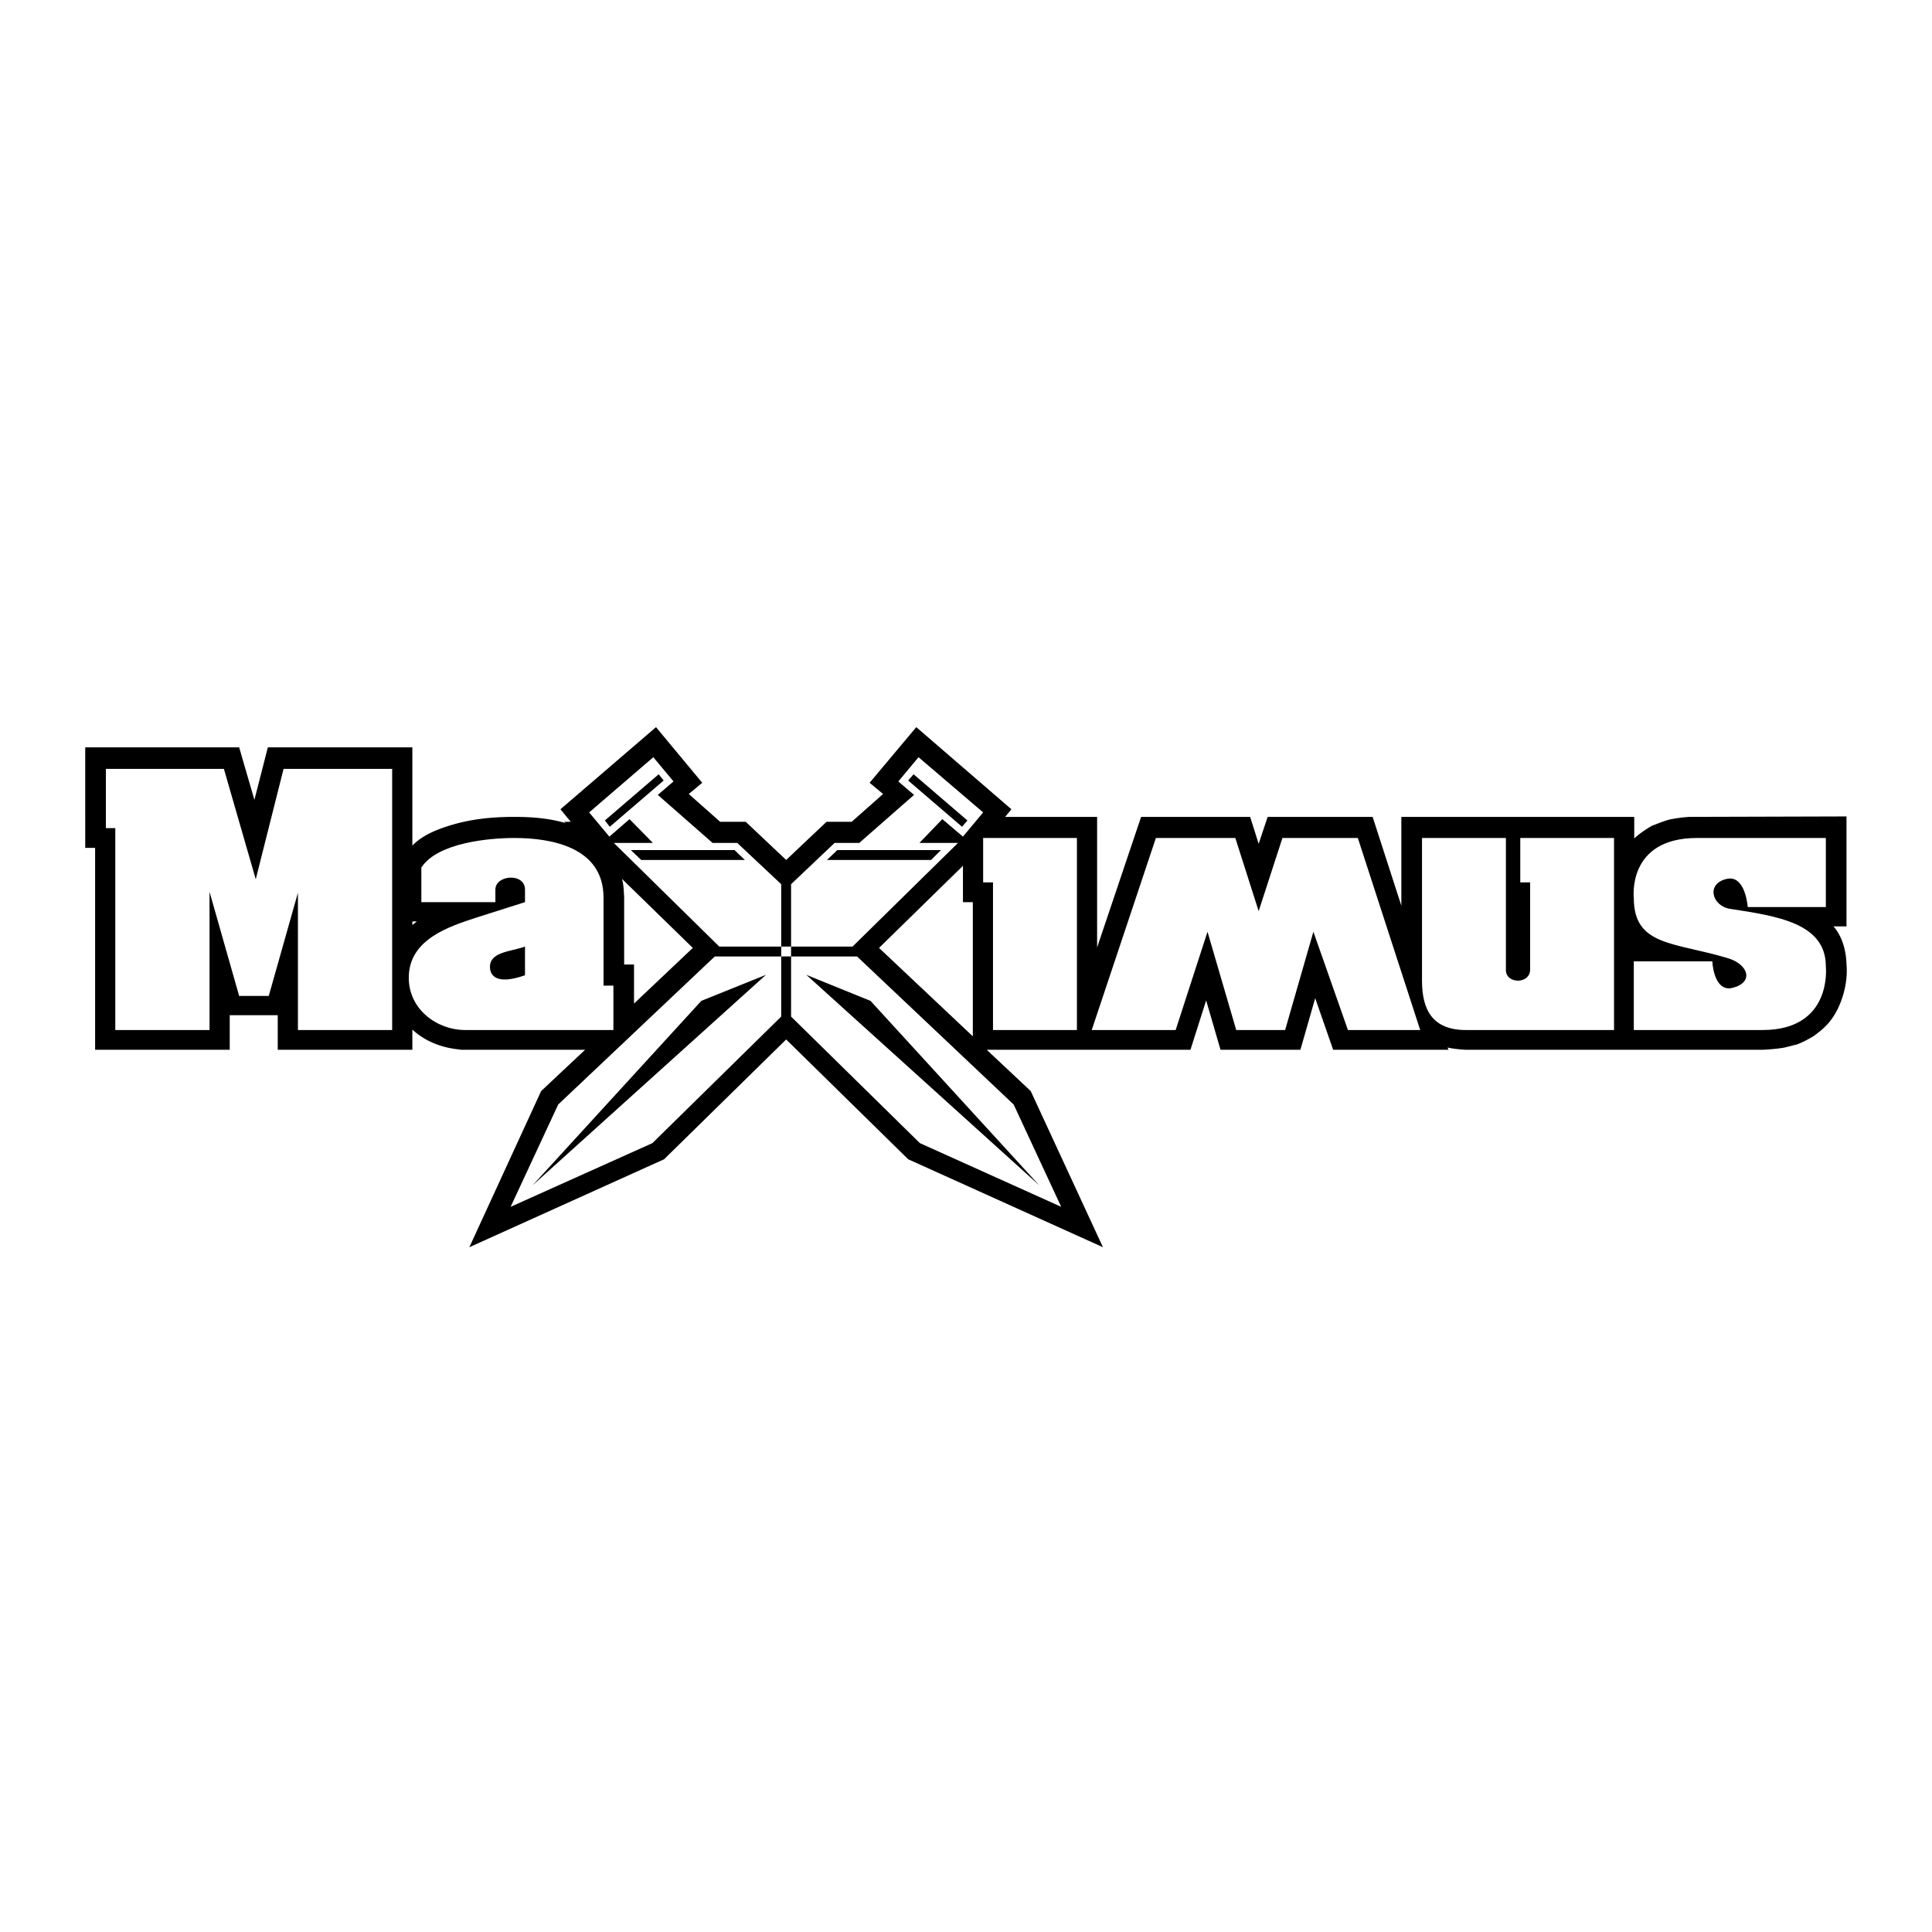
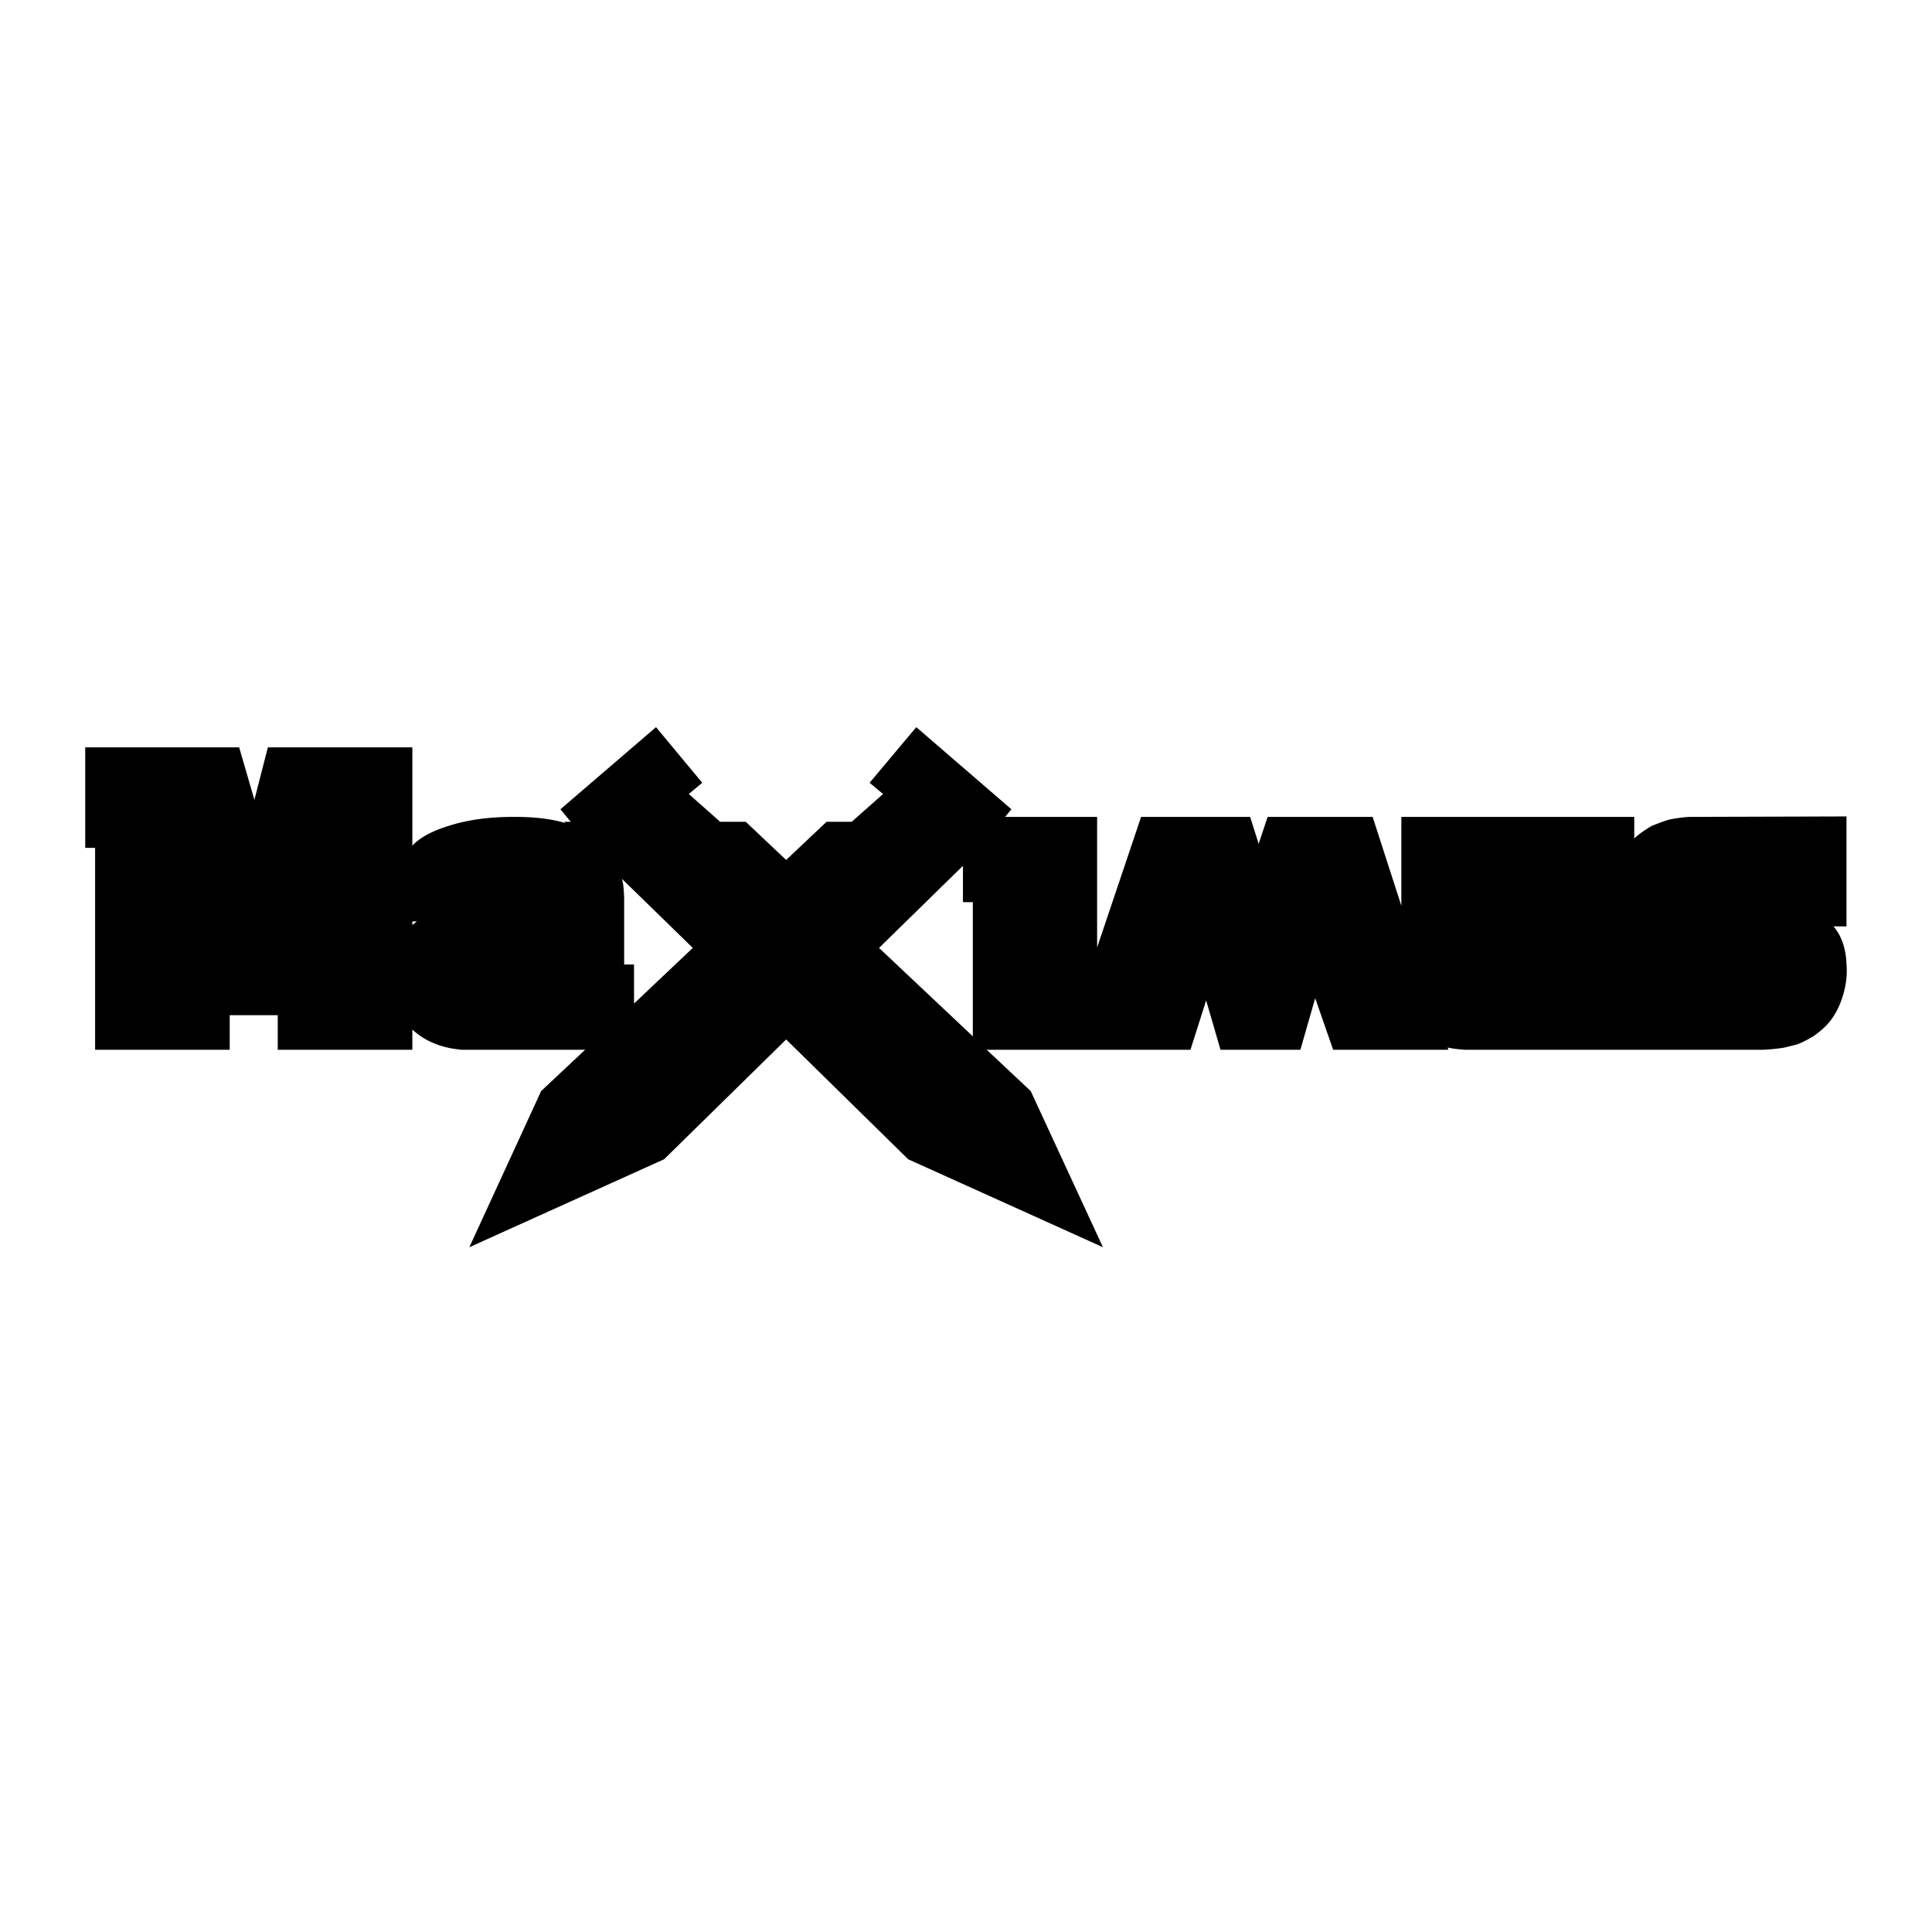
<svg xmlns="http://www.w3.org/2000/svg" width="2500" height="2500" viewBox="0 0 192.756 192.756">
  <g fill-rule="evenodd" clip-rule="evenodd">
-     <path fill="#fff" d="M0 0h192.756v192.756H0V0z" />
    <path d="M163.049 81.501v2.149c.537-.492 1.074-.85 1.746-1.253.582-.224 1.119-.447 1.746-.627.67-.134 1.297-.224 2.014-.269l15.67-.045v10.969h-1.299c.896 1.03 1.254 2.418 1.299 3.761.135 1.567-.225 3.134-.896 4.521a7.417 7.417 0 0 1-.805 1.254c-.492.582-.984.984-1.611 1.433-.537.313-1.029.582-1.613.806l-1.252.313c-.762.135-1.434.18-2.15.224h-29.682c-.627-.044-1.164-.089-1.791-.224l.09.224h-11.506l-1.791-5.148-1.477 5.148h-7.969l-1.434-4.925-1.566 4.925H98.446l4.389 4.119 7.207 15.58-19.43-8.775-12.177-11.953-12.178 11.952-19.43 8.775 7.163-15.58 4.388-4.119H46.021l-.672-.089c-1.567-.225-3.044-.852-4.208-1.926v2.015H27.71v-3.447h-4.79v3.447H9.489V84.59h-.985V74.562H23.86l1.522 5.238 1.343-5.238h14.416v9.804c.94-.984 2.328-1.566 3.626-1.97 2.104-.671 4.298-.896 6.537-.896 1.746 0 3.492.135 5.148.627l-.179-.134h.672l-1.03-1.253 9.536-8.193 4.611 5.551-1.343 1.119 3.134 2.776h2.552l4.029 3.805 4.029-3.805h2.507l3.134-2.776-1.343-1.119 4.656-5.551 9.491 8.193-.627.761h9.178v13.028l4.389-13.028h10.879l.85 2.687.896-2.687h10.475l2.865 8.865v-8.865h23.236zm-65.99 21.893V90.007h-.985v-3.626l-8.372 8.192 9.357 8.821zm-33.802-3.269l5.865-5.551-7.074-6.894c.179.582.179 1.164.224 1.791v6.76h.985v3.894zm-22.116-7.834l.447-.358h-.447v.358z" />
-     <path d="M80.449 97.26l23.235 20.997-16.833-18.4-6.402-2.597zm-1.523-1.835v5.999l12.849 12.625 14.102 6.357-4.744-10.208-15.626-14.773h-6.581zm-2.507 1.835l-23.28 20.997 16.833-18.4 6.447-2.597zm1.522-1.835v5.999l-12.849 12.625-14.147 6.357 4.746-10.208 15.625-14.773h6.625zm5.328-11.327l-4.343 4.119v6.223h6.134l10.521-10.342h-3.85l2.284-2.373 2.059 1.746 2.015-2.417-6.447-5.507-2.015 2.417 1.566 1.343-5.461 4.79h-2.463v.001zm7.879-6.85l-.538.627 5.373 4.611.537-.627-5.372-4.611zm-7.61 7.566H93.88l-.985.984H82.508l1.03-.984zm-17.819-7.566l.493.627-5.373 4.611-.492-.627 5.372-4.611zm7.835 6.85l4.387 4.119v6.223h-6.178l-10.52-10.342h3.895l-2.328-2.373-2.015 1.746-2.015-2.417 6.402-5.507 2.015 2.417-1.567 1.343 5.462 4.79h2.462v.001zm-.268.716H62.944l1.029.984h10.342l-1.029-.984zm4.655 9.625h.985v.985h-.985v-.985zM161.033 83.605v19.161H146.26c-3.268 0-4.387-1.925-4.387-4.925V83.605h8.371v13.162c0 .716.582 1.074 1.209 1.074.582 0 1.209-.358 1.209-1.119v-8.685h-.984v-4.432h9.355zM115.324 83.605h7.924l2.328 7.297 2.373-7.297h7.521l6.223 19.161h-7.209l-3.447-9.805-2.82 9.805h-4.879l-2.865-9.805-3.178 9.805h-8.373l6.402-19.161zM98.088 83.605h9.357v19.162h-8.373V88.038h-.984v-4.433zM42.037 86.56v3.447h7.387v-1.253c0-1.478 2.955-1.701 2.955 0v1.253l-4.79 1.522c-2.731.896-6.76 2.149-6.805 5.954-.045 3.179 2.776 5.283 5.641 5.283h14.774v-4.432h-.985V89.56c0-5.104-5.327-5.954-8.909-5.954-2.419-.001-7.657.447-9.268 2.954zm10.341 7.879c-1.298.493-3.402.493-3.492 1.925-.045.896.537 1.971 3.492.94v-2.865zM182.164 96.409s.717 6.357-6.312 6.357h-12.848v-6.85h7.834c.045.896.447 3.044 2.016 2.642 2.148-.537 1.611-2.328-.449-2.955-5.281-1.611-9.4-1.164-9.4-5.999 0 0-.717-5.999 6.312-5.999h12.848V90.5h-7.789c-.09-.896-.492-3.134-2.059-2.82-2.15.447-1.523 2.73.312 2.999 4.701.716 9.535 1.432 9.535 5.73zM39.126 76.711v26.056h-9.401v-13.7l-2.911 10.297H23.86l-2.955-10.386v13.789h-9.402V82.621h-.94v-5.91h11.775l3.178 11.013 2.776-11.013h10.834z" fill="#fff" />
  </g>
</svg>